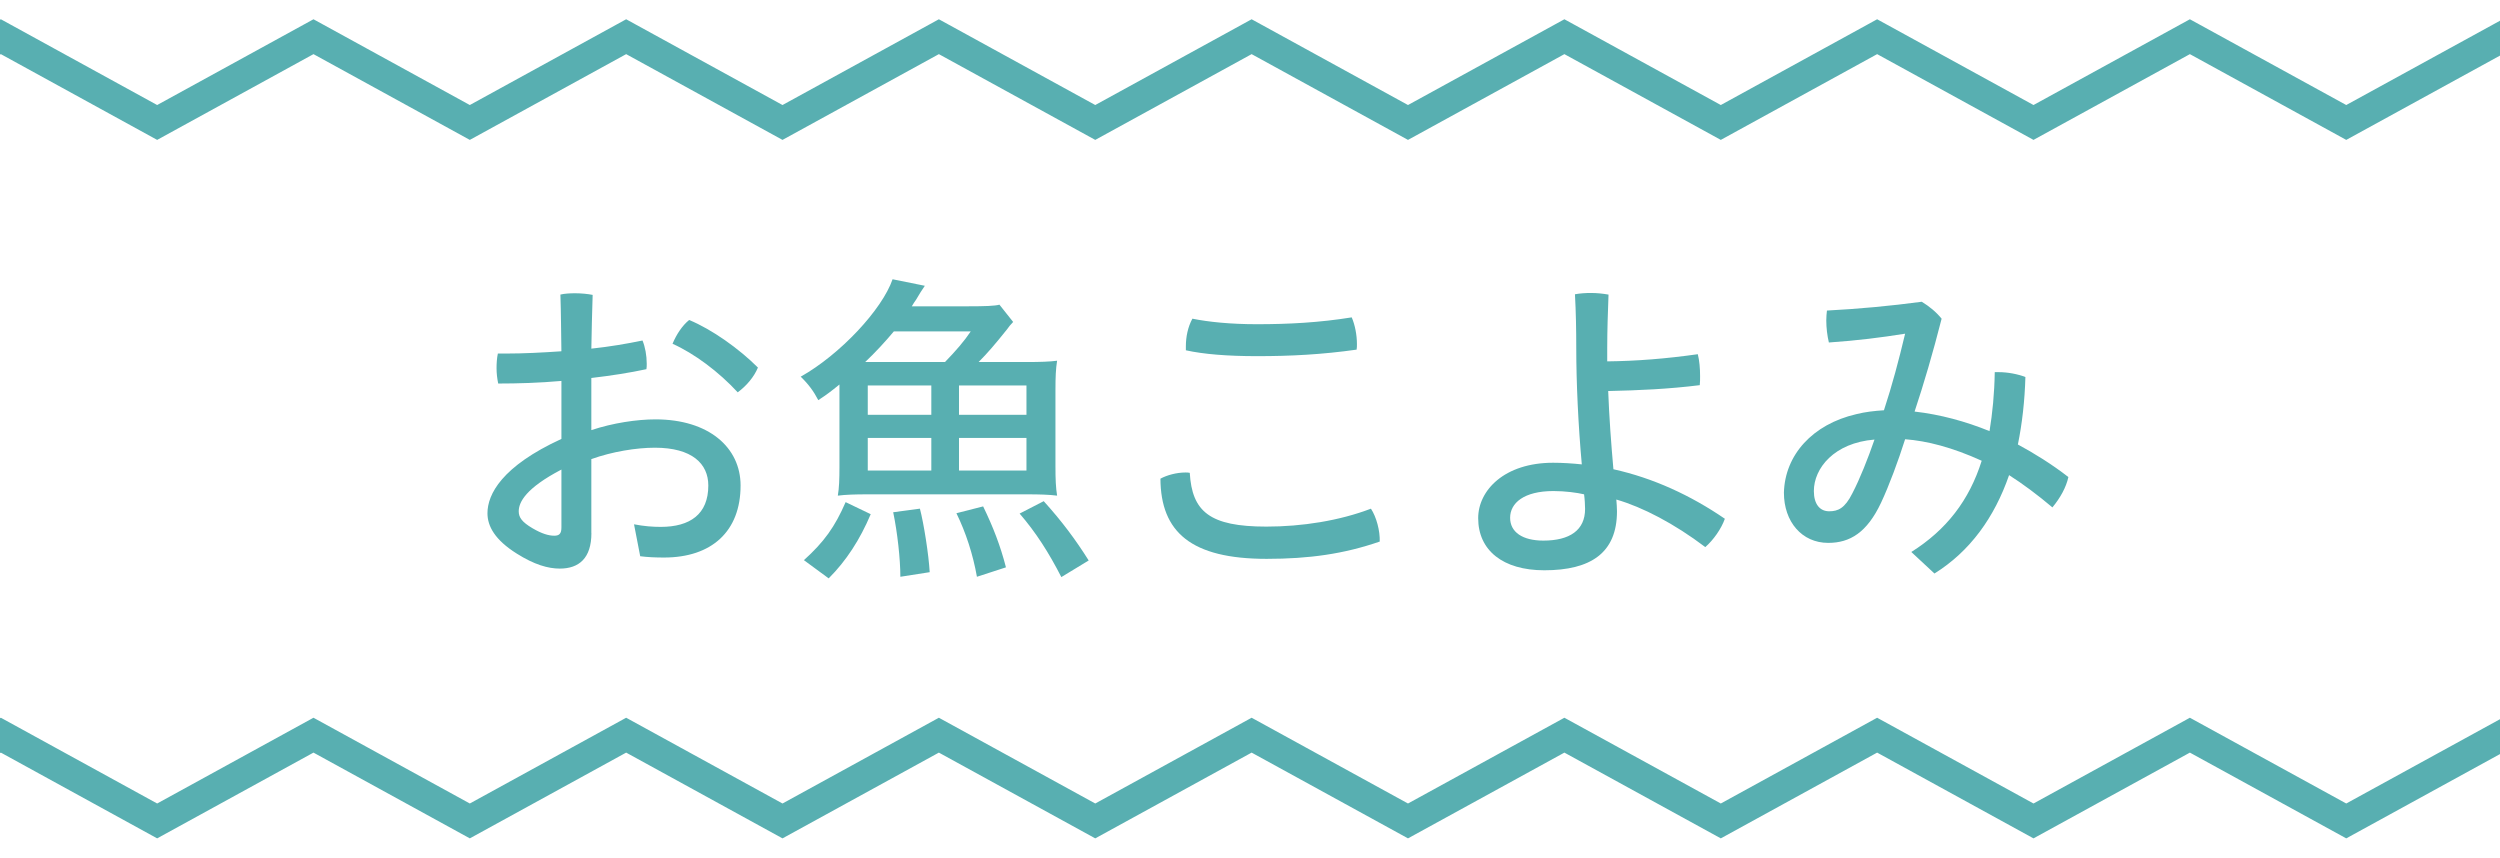
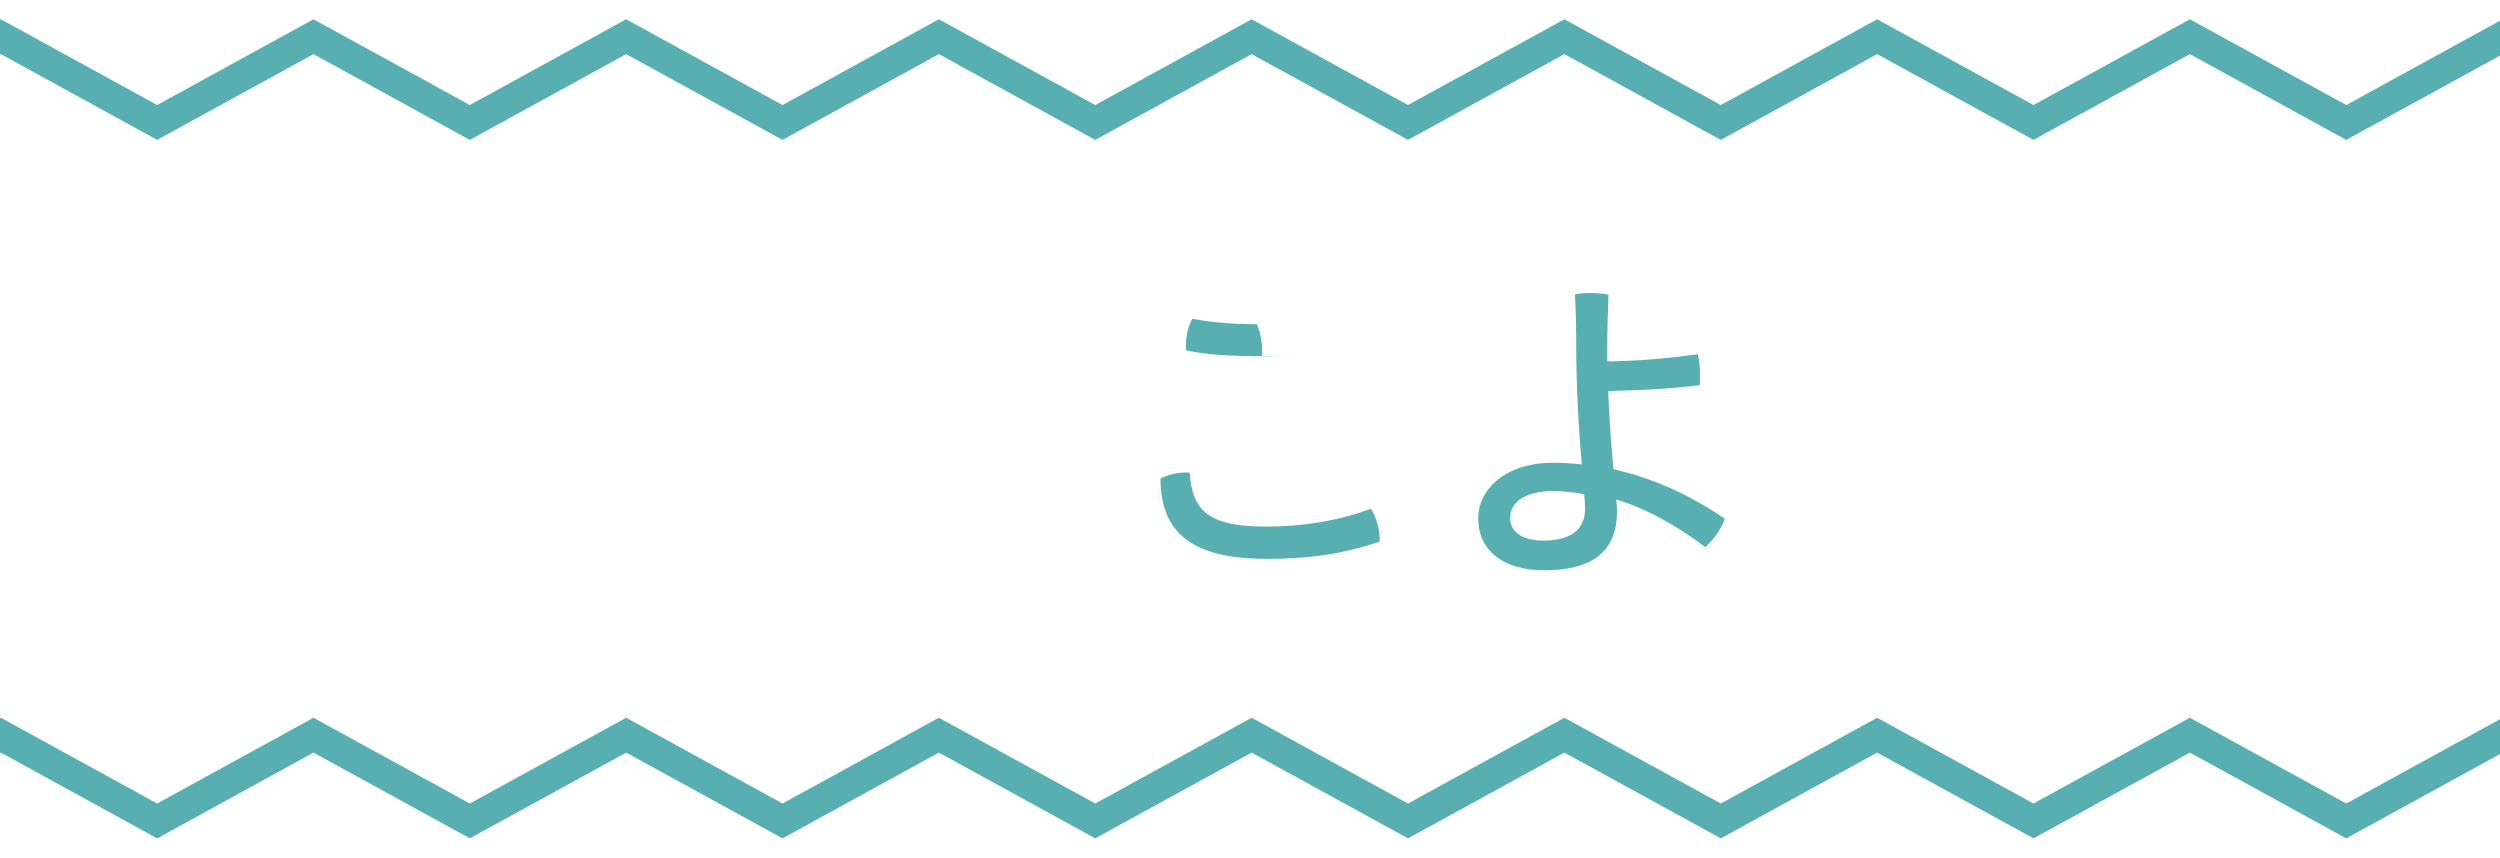
<svg xmlns="http://www.w3.org/2000/svg" xmlns:xlink="http://www.w3.org/1999/xlink" version="1.1" x="0px" y="0px" width="145.75px" height="50px" viewBox="0 0 145.75 50" enable-background="new 0 0 145.75 50" xml:space="preserve">
  <g id="レイヤー_1">
</g>
  <g id="レイアウト">
    <g>
      <g>
        <defs>
          <rect id="SVGID_1_" width="145.75" height="50" />
        </defs>
        <clipPath id="SVGID_2_">
          <use xlink:href="#SVGID_1_" overflow="visible" />
        </clipPath>
        <g clip-path="url(#SVGID_2_)">
          <g>
            <g>
              <g>
                <polygon fill="#58AFB1" points="9.162,48.877 0.05,43.877 -9.064,48.877 -18.175,43.877 -27.289,48.877 -36.957,43.571         -35.843,42.149 -27.289,46.844 -18.175,41.844 -9.064,46.844 0.05,41.844 9.162,46.844 18.276,41.844 27.39,46.844         36.505,41.844 45.62,46.844 54.736,41.844 63.853,46.844 72.97,41.844 82.086,46.844 91.204,41.844 100.323,46.844         109.437,41.844 118.553,46.844 127.67,41.844 136.786,46.844 145.905,41.844 155.029,46.844 164.148,41.844 173.273,46.844         181.843,42.149 182.957,43.571 173.273,48.877 164.148,43.877 155.029,48.877 145.905,43.877 136.786,48.877 127.67,43.877         118.553,48.877 109.437,43.877 100.323,48.877 91.204,43.877 82.086,48.877 72.97,43.877 63.853,48.877 54.736,43.877         45.62,48.877 36.505,43.877 27.39,48.877 18.276,43.877        " />
              </g>
            </g>
          </g>
          <g>
            <g>
              <g>
                <polygon fill="#58AFB1" points="9.162,8.156 0.05,3.156 -9.064,8.156 -18.175,3.156 -27.289,8.156 -36.957,2.851         -35.843,1.429 -27.289,6.123 -18.175,1.123 -9.064,6.123 0.05,1.123 9.162,6.123 18.276,1.123 27.39,6.123 36.505,1.123         45.62,6.123 54.736,1.123 63.853,6.123 72.97,1.123 82.086,6.123 91.204,1.123 100.323,6.123 109.437,1.123 118.553,6.123         127.67,1.123 136.786,6.123 145.905,1.123 155.029,6.123 164.148,1.123 173.273,6.123 181.843,1.429 182.957,2.851         173.273,8.156 164.148,3.156 155.029,8.156 145.905,3.156 136.786,8.156 127.67,3.156 118.553,8.156 109.437,3.156         100.323,8.156 91.204,3.156 82.086,8.156 72.97,3.156 63.853,8.156 54.736,3.156 45.62,8.156 36.505,3.156 27.39,8.156         18.276,3.156        " />
              </g>
            </g>
          </g>
        </g>
        <g clip-path="url(#SVGID_2_)">
-           <path fill="#58AFB1" d="M34.479,31.079c0,1.463-0.722,2.07-1.843,2.07c-0.684,0-1.481-0.227-2.507-0.873      c-1.273-0.799-1.71-1.596-1.71-2.355c0-1.102,0.836-2.736,4.312-4.332v-3.381c-1.273,0.114-2.546,0.152-3.686,0.152      c-0.058-0.285-0.096-0.589-0.096-0.893c0-0.285,0.02-0.589,0.076-0.855c0.152,0,0.305,0,0.456,0      c1.045,0,2.146-0.057,3.249-0.133c-0.02-1.083-0.02-2.204-0.058-3.306c0.229-0.057,0.551-0.076,0.855-0.076      c0.36,0,0.74,0.038,1.025,0.095c-0.038,1.083-0.057,2.146-0.076,3.134c1.064-0.114,2.071-0.285,2.982-0.475      c0.152,0.361,0.247,0.874,0.247,1.349c0,0.114,0,0.228-0.019,0.323c-0.969,0.209-2.07,0.38-3.211,0.513v3.04      c1.254-0.418,2.66-0.627,3.743-0.627c3.096,0,4.958,1.634,4.958,3.856c0,2.68-1.69,4.199-4.465,4.199      c-0.475,0-0.969-0.02-1.387-0.076l-0.36-1.861c0.589,0.113,1.083,0.15,1.558,0.15c1.71,0,2.773-0.74,2.773-2.412      c0-1.273-0.95-2.204-3.115-2.204c-1.083,0-2.489,0.228-3.705,0.665V31.079z M32.731,27.375      c-2.071,1.083-2.489,1.899-2.489,2.433c0,0.359,0.19,0.627,0.798,0.986c0.551,0.324,0.95,0.438,1.273,0.438      c0.284,0,0.418-0.113,0.418-0.475V27.375z M44.187,21.429c-0.229,0.551-0.665,1.064-1.178,1.444      c-1.103-1.197-2.526-2.261-3.8-2.831c0.229-0.551,0.57-1.064,0.969-1.387C41.508,19.206,43.085,20.327,44.187,21.429z" />
-           <path fill="#58AFB1" d="M59.938,21.106c0.646,0,1.292-0.019,1.691-0.076c-0.076,0.475-0.096,0.95-0.096,1.71v4.445      c0,0.76,0.02,1.234,0.096,1.711c-0.456-0.059-1.064-0.076-1.691-0.076h-9.403c-0.646,0-1.254,0.018-1.69,0.076      c0.076-0.438,0.095-0.951,0.095-1.691v-4.788c-0.513,0.418-0.741,0.589-1.234,0.912c-0.267-0.513-0.57-0.931-1.026-1.368      c2.299-1.292,4.749-3.913,5.357-5.68l1.881,0.38c-0.19,0.266-0.285,0.437-0.514,0.816c-0.095,0.133-0.133,0.19-0.246,0.38h3.324      c0.912,0,1.52-0.019,1.785-0.095l0.799,1.007c-0.209,0.228-0.209,0.228-0.361,0.437c-0.684,0.855-1.121,1.368-1.652,1.9H59.938z       M46.868,32.657c1.178-1.064,1.805-1.939,2.432-3.383l1.463,0.703c-0.627,1.482-1.425,2.717-2.451,3.742L46.868,32.657z       M55.094,21.106c0.627-0.646,1.121-1.216,1.501-1.786h-4.483c-0.476,0.57-1.103,1.254-1.672,1.786H55.094z M50.591,24.183h3.705      v-1.709h-3.705V24.183z M50.591,27.432h3.705v-1.899h-3.705V27.432z M52.491,33.626c0-1.027-0.171-2.584-0.418-3.762      l1.558-0.209c0.228,0.873,0.513,2.678,0.57,3.703L52.491,33.626z M56.955,33.626c-0.228-1.293-0.646-2.584-1.196-3.705      l1.558-0.398c0.589,1.215,1.007,2.299,1.33,3.553L56.955,33.626z M55.91,24.183h3.933v-1.709H55.91V24.183z M55.91,27.432h3.933      v-1.899H55.91V27.432z M61.876,33.644c-0.741-1.443-1.482-2.602-2.432-3.703l1.405-0.723c1.064,1.178,1.843,2.223,2.622,3.457      L61.876,33.644z" />
-           <path fill="#58AFB1" d="M80.438,31.573c-2.09,0.723-4.122,1.008-6.592,1.008c-4.407,0-6.174-1.559-6.193-4.674      c0.38-0.209,0.95-0.361,1.463-0.361c0.076,0,0.171,0,0.247,0.02c0.133,2.26,1.159,3.135,4.464,3.135      c2.09,0,4.256-0.342,6.099-1.045C80.249,30.149,80.458,30.946,80.438,31.573z M73.296,20.764c-1.748,0-3.135-0.114-4.16-0.342      c0-0.076,0-0.152,0-0.228c0-0.551,0.113-1.121,0.38-1.615c0.931,0.19,2.223,0.323,3.761,0.323c1.862,0,3.647-0.095,5.528-0.399      c0.19,0.437,0.304,1.026,0.304,1.558c0,0.114,0,0.228-0.019,0.323C77.076,20.669,75.252,20.764,73.296,20.764z" />
+           <path fill="#58AFB1" d="M80.438,31.573c-2.09,0.723-4.122,1.008-6.592,1.008c-4.407,0-6.174-1.559-6.193-4.674      c0.38-0.209,0.95-0.361,1.463-0.361c0.076,0,0.171,0,0.247,0.02c0.133,2.26,1.159,3.135,4.464,3.135      c2.09,0,4.256-0.342,6.099-1.045C80.249,30.149,80.458,30.946,80.438,31.573z M73.296,20.764c-1.748,0-3.135-0.114-4.16-0.342      c0-0.076,0-0.152,0-0.228c0-0.551,0.113-1.121,0.38-1.615c0.931,0.19,2.223,0.323,3.761,0.323c0.19,0.437,0.304,1.026,0.304,1.558c0,0.114,0,0.228-0.019,0.323C77.076,20.669,75.252,20.764,73.296,20.764z" />
          <path fill="#58AFB1" d="M93.701,21.068c1.71-0.019,3.4-0.152,5.281-0.418c0.096,0.38,0.133,0.836,0.133,1.273      c0,0.171,0,0.361-0.019,0.532c-1.823,0.228-3.571,0.304-5.338,0.342c0.057,1.52,0.171,3.059,0.304,4.56      c2.317,0.512,4.502,1.52,6.497,2.887c-0.209,0.59-0.665,1.234-1.14,1.652c-1.805-1.367-3.667-2.336-5.187-2.773      c0.019,0.229,0.038,0.494,0.038,0.686c0,2.432-1.539,3.438-4.236,3.438c-2.413,0-3.856-1.158-3.856-3.039      c0-1.615,1.52-3.23,4.369-3.23c0.551,0,1.121,0.038,1.672,0.095c-0.209-2.299-0.323-4.806-0.323-6.782      c0-1.045-0.019-2.09-0.076-3.135c0.305-0.057,0.627-0.076,0.932-0.076c0.36,0,0.702,0.038,1.025,0.095      c-0.038,1.045-0.076,2.071-0.076,3.135V21.068z M90.567,28.628c-1.729,0-2.527,0.703-2.527,1.559c0,0.836,0.723,1.33,1.938,1.33      c1.538,0,2.432-0.607,2.432-1.844c0-0.189-0.02-0.588-0.058-0.854C91.954,28.724,91.251,28.628,90.567,28.628z" />
-           <path fill="#58AFB1" d="M111.429,32.181c2.052-1.291,3.382-3.02,4.104-5.319c-1.71-0.779-3.191-1.159-4.465-1.254      c-0.398,1.254-0.931,2.698-1.405,3.706c-0.817,1.729-1.805,2.336-3.078,2.336c-1.538,0-2.583-1.234-2.583-2.926      c0.057-2.204,1.672-3.989,4.217-4.578c0.532-0.133,1.045-0.19,1.615-0.228c0.475-1.444,0.874-2.945,1.234-4.464      c-1.425,0.228-2.792,0.399-4.445,0.513c-0.095-0.399-0.151-0.855-0.151-1.292c0-0.19,0.019-0.399,0.038-0.57      c1.823-0.095,3.686-0.266,5.527-0.513c0.438,0.266,0.836,0.589,1.159,0.988c-0.513,2.014-1.045,3.818-1.576,5.414      c1.5,0.171,2.963,0.57,4.369,1.14c0.171-1.045,0.285-2.185,0.304-3.438c0.076,0,0.152,0,0.228,0      c0.532,0,1.121,0.114,1.559,0.285c-0.038,1.387-0.19,2.717-0.438,3.933c0.95,0.513,1.995,1.159,2.944,1.899      c-0.133,0.607-0.475,1.217-0.931,1.768c-0.854-0.723-1.748-1.387-2.526-1.881c-0.854,2.469-2.279,4.445-4.351,5.736      L111.429,32.181z M105.748,28.628c0,0.779,0.361,1.18,0.894,1.18c0.513,0,0.912-0.172,1.349-1.045      c0.437-0.836,0.912-2.034,1.292-3.136C106.927,25.817,105.748,27.299,105.748,28.628z" />
        </g>
      </g>
    </g>
  </g>
</svg>